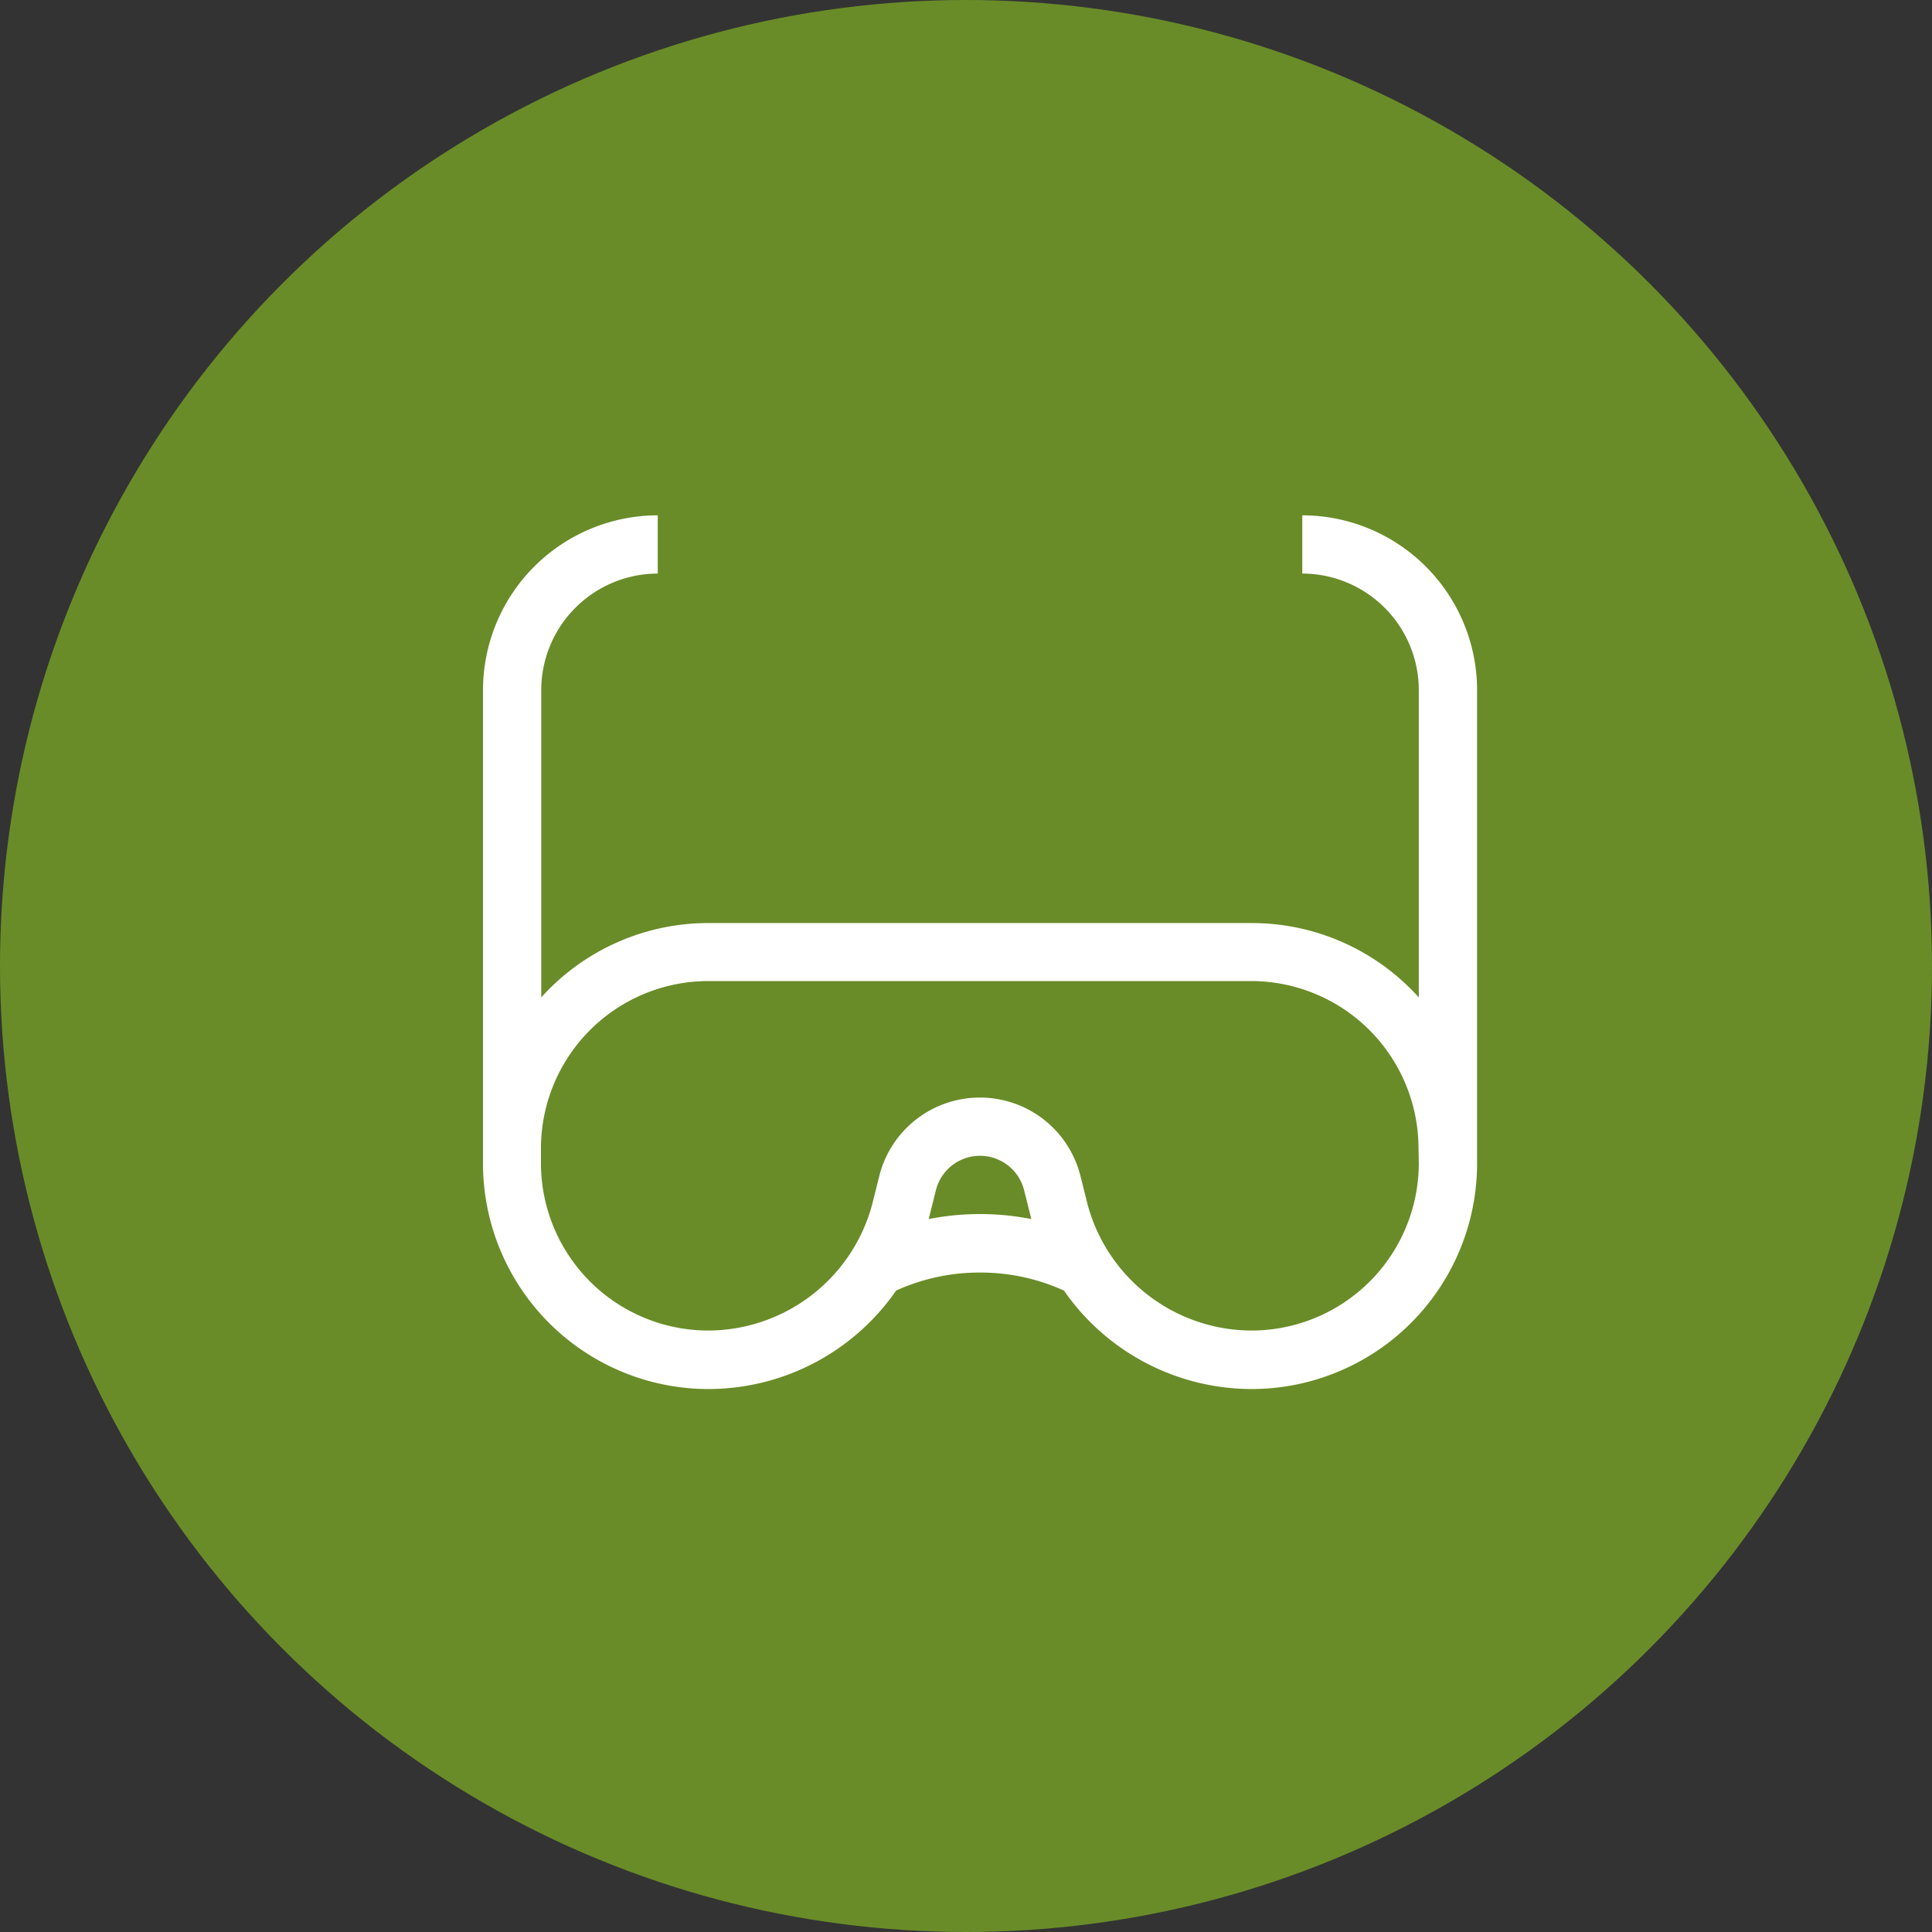
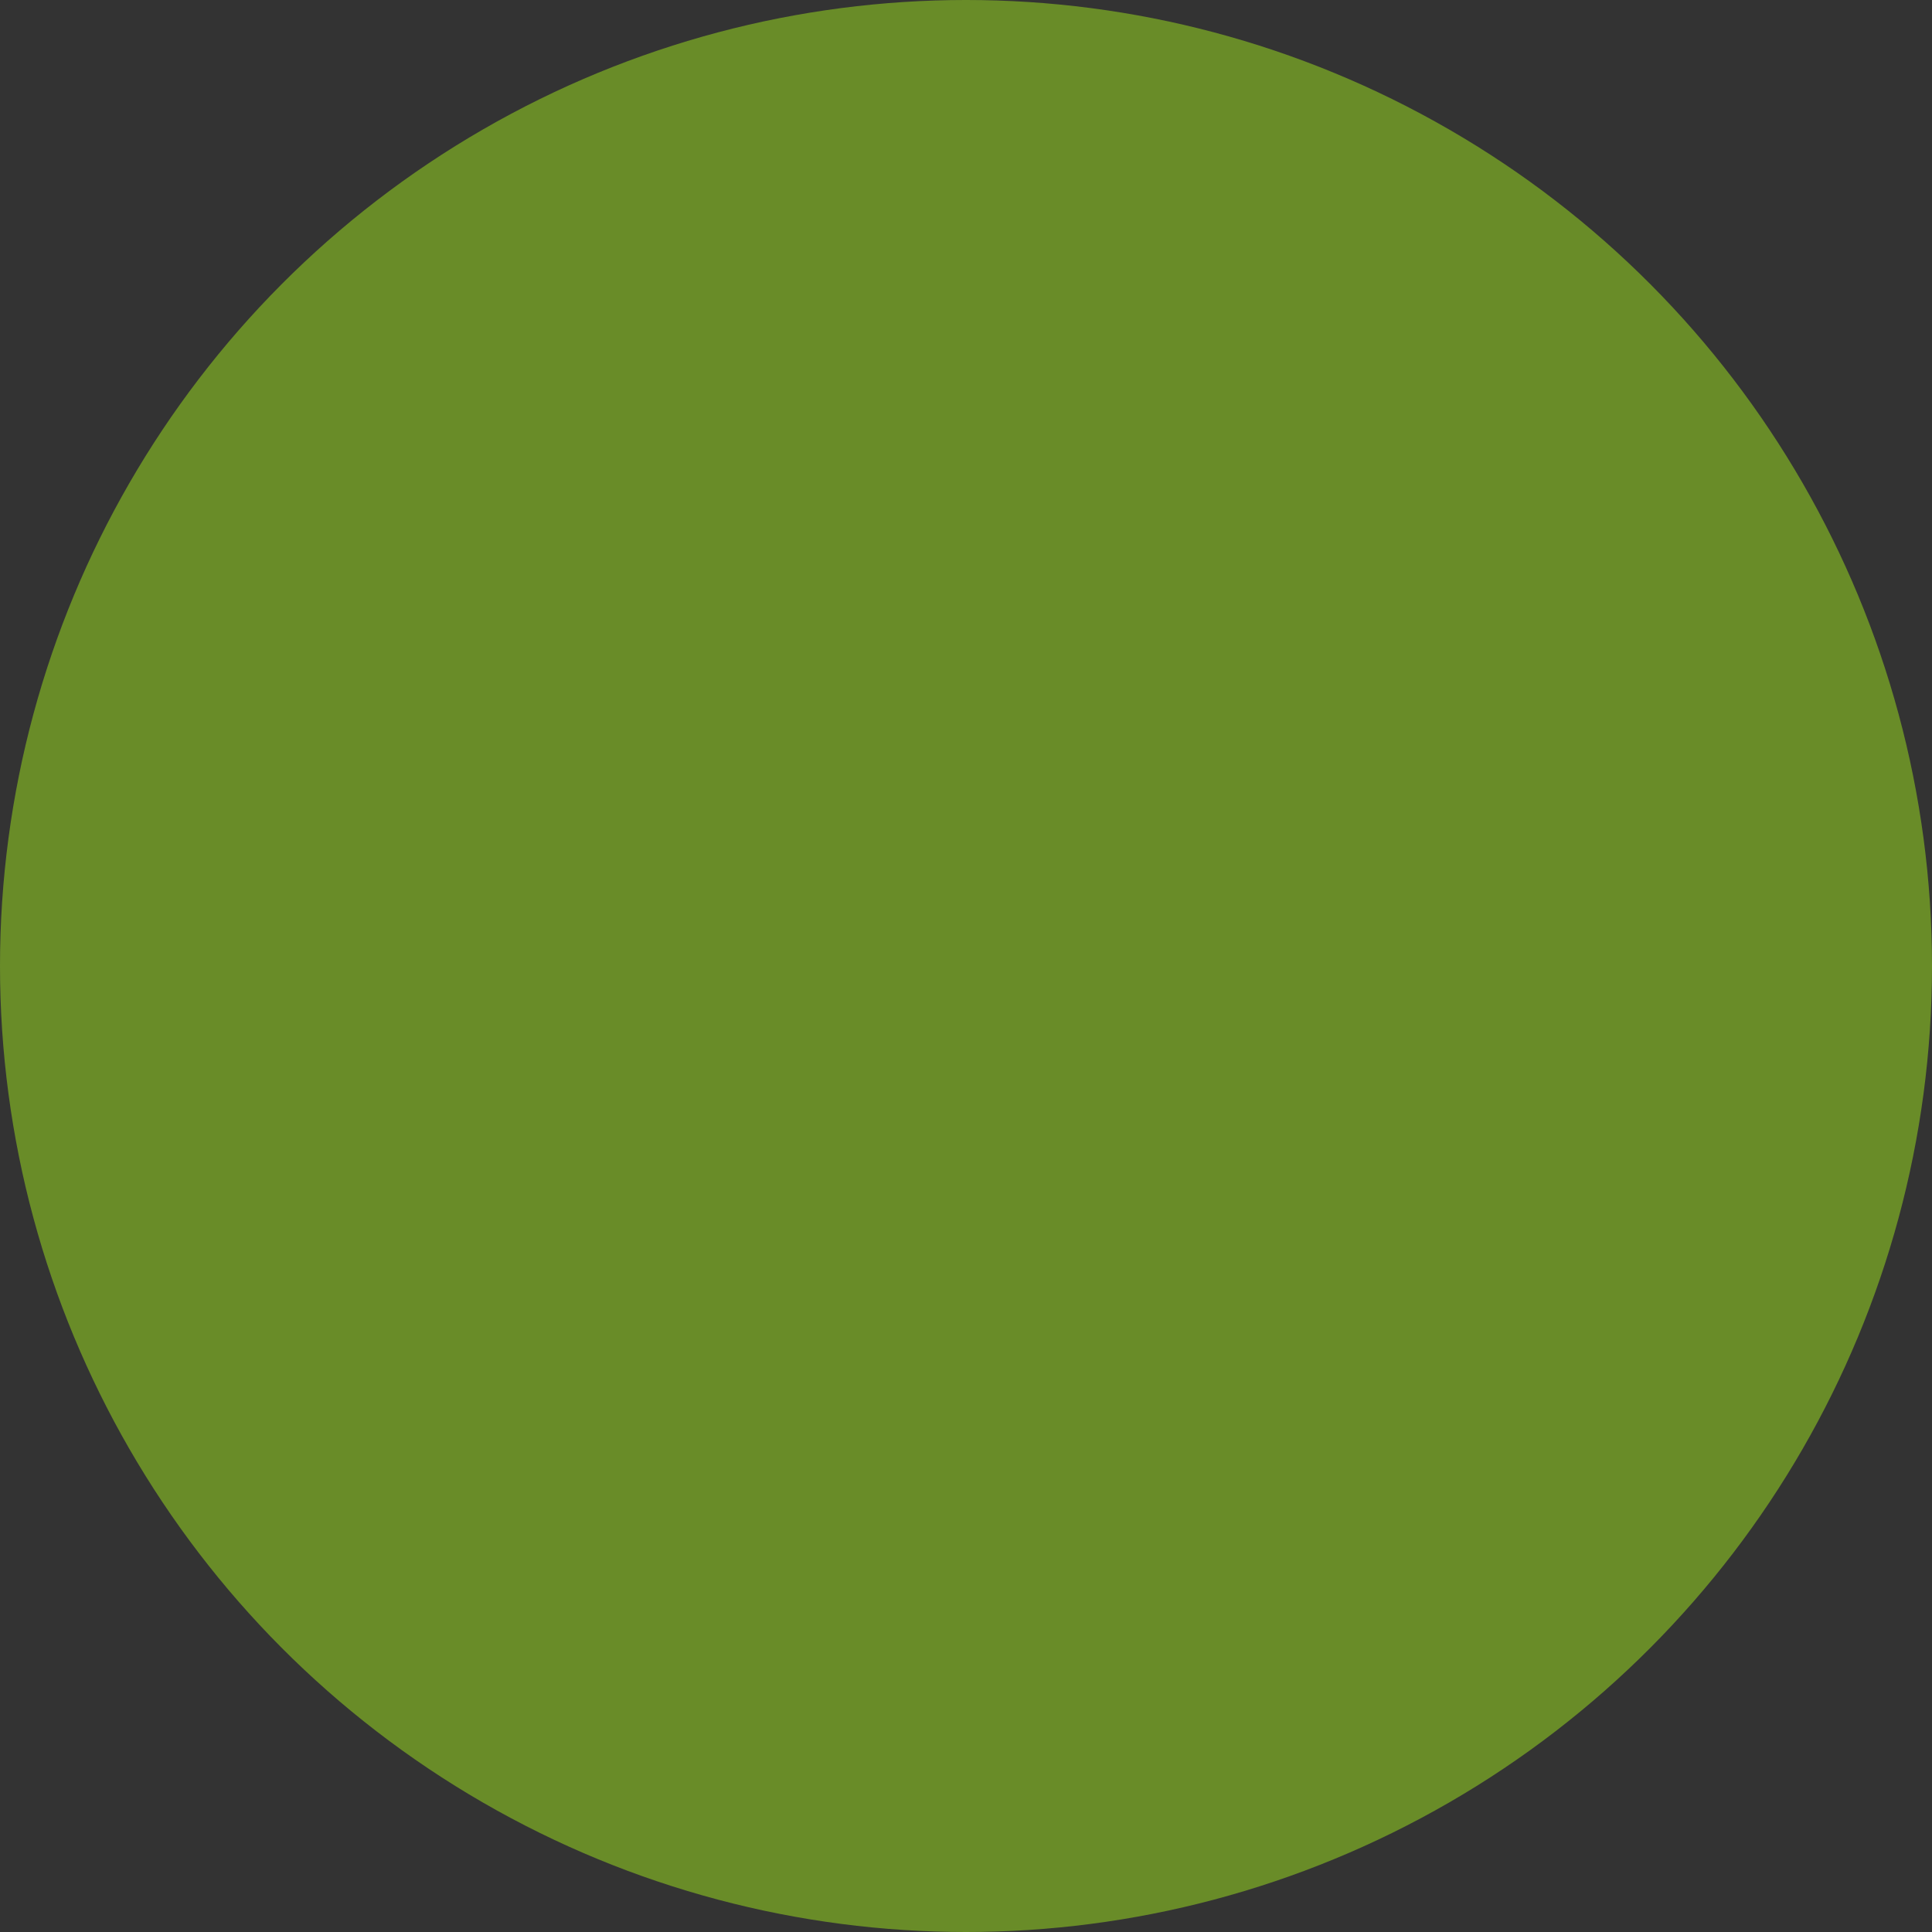
<svg xmlns="http://www.w3.org/2000/svg" width="60" height="60" viewBox="0 0 60 60">
  <rect x="0" y="0" width="60" height="60" fill="#333333" stroke="none" />
  <g id="Group_92" data-name="Group 92" transform="translate(-594 -1694)">
    <circle id="Ellipse_2" data-name="Ellipse 2" cx="30" cy="30" r="30" transform="translate(594 1694)" fill="#698C28" />
    <g id="Group_33" data-name="Group 33" transform="translate(609 1710)">
-       <path fill="#fff" id="Path_24" data-name="Path 24" d="M717.286-1134.6v1.809a3.622,3.622,0,0,1,3.618,3.618v9.544a6.983,6.983,0,0,0-5.19-2.309H698.841a6.983,6.983,0,0,0-5.19,2.309v-9.544a3.622,3.622,0,0,1,3.618-3.618v-1.809a5.433,5.433,0,0,0-5.427,5.427v14.707a7.007,7.007,0,0,0,7,7,7.1,7.1,0,0,0,5.83-3.058,6.266,6.266,0,0,1,2.606-.56,6.267,6.267,0,0,1,2.606.56,7.106,7.106,0,0,0,5.83,3.058,7.007,7.007,0,0,0,7-7v-14.707a5.433,5.433,0,0,0-5.427-5.427ZM707.277-1112.9a8.193,8.193,0,0,0-1.594.155c0-.01.006-.02.008-.03l.216-.864a1.41,1.41,0,0,1,1.37-1.07,1.41,1.41,0,0,1,1.37,1.07l.224.894A8.192,8.192,0,0,0,707.277-1112.9Zm13.627-1.573a5.2,5.2,0,0,1-5.19,5.19,5.288,5.288,0,0,1-5.1-3.931l-.216-.864a3.216,3.216,0,0,0-3.125-2.44,3.217,3.217,0,0,0-3.125,2.44l-.216.864a5.288,5.288,0,0,1-5.1,3.931,5.2,5.2,0,0,1-5.19-5.19v-.473a5.2,5.2,0,0,1,5.19-5.19h16.873a5.2,5.2,0,0,1,5.19,5.19Z" transform="translate(-691.842 1134.604)" />
-     </g>
+       </g>
  </g>
</svg>